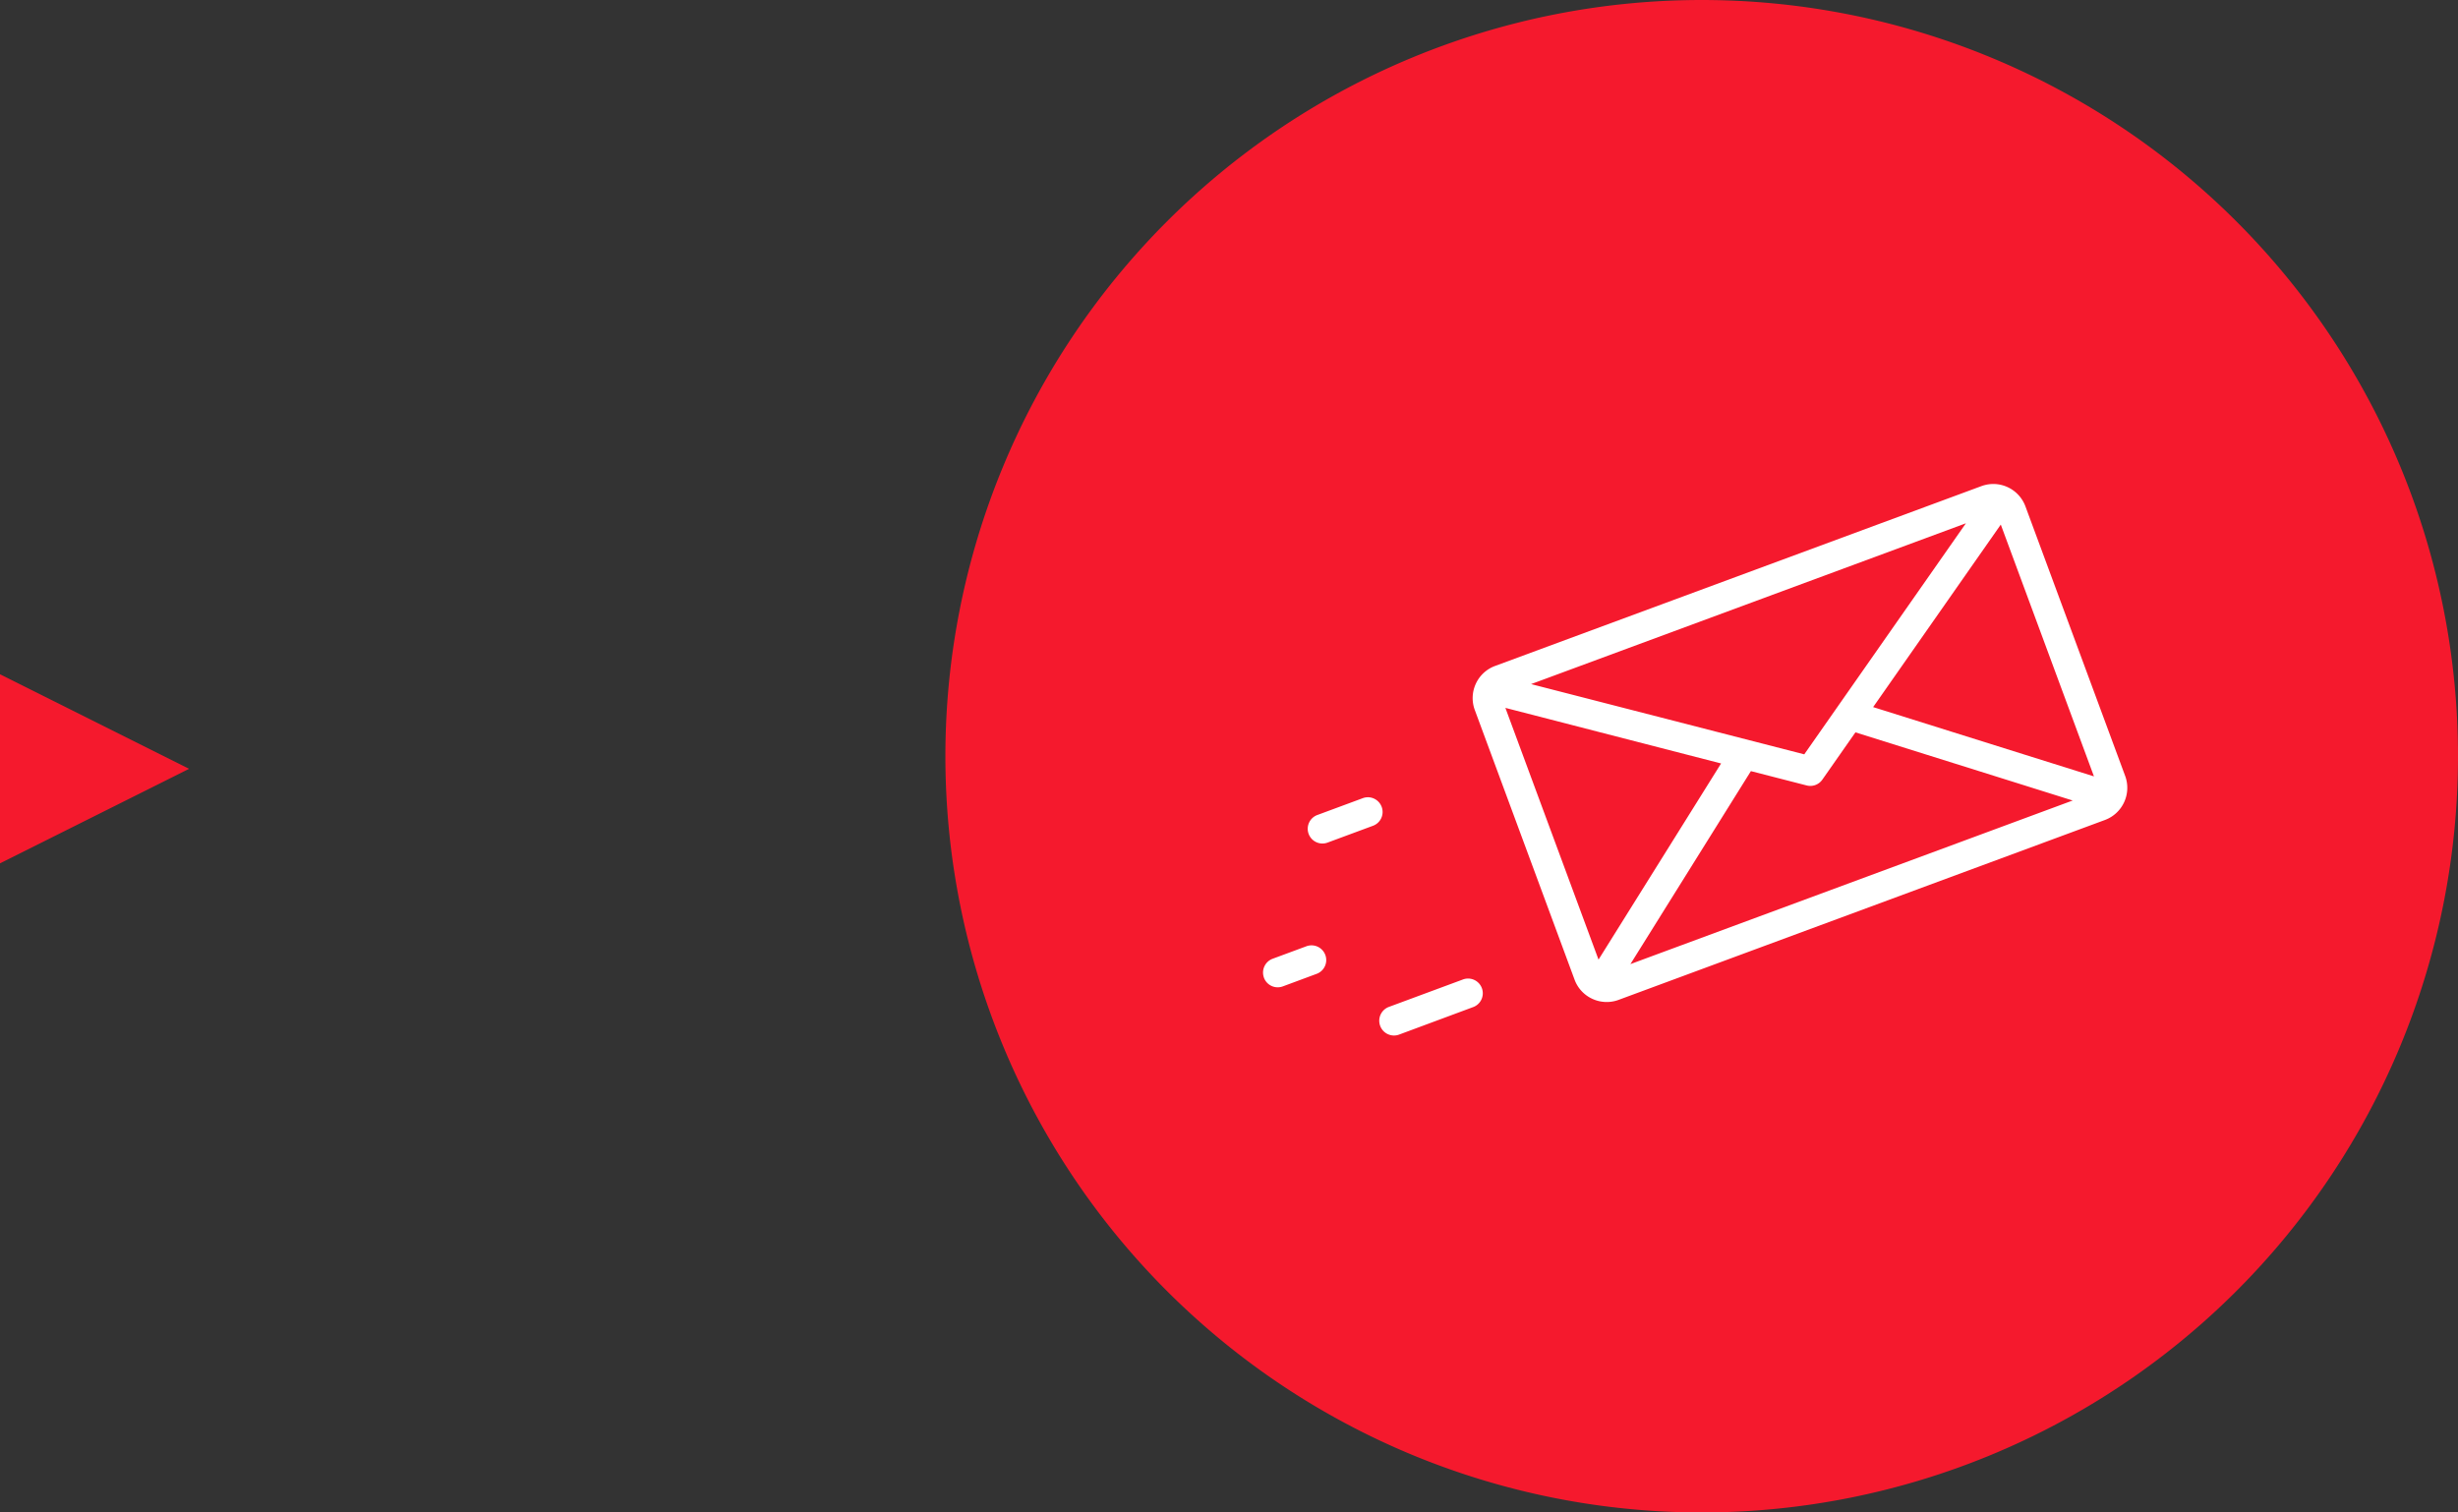
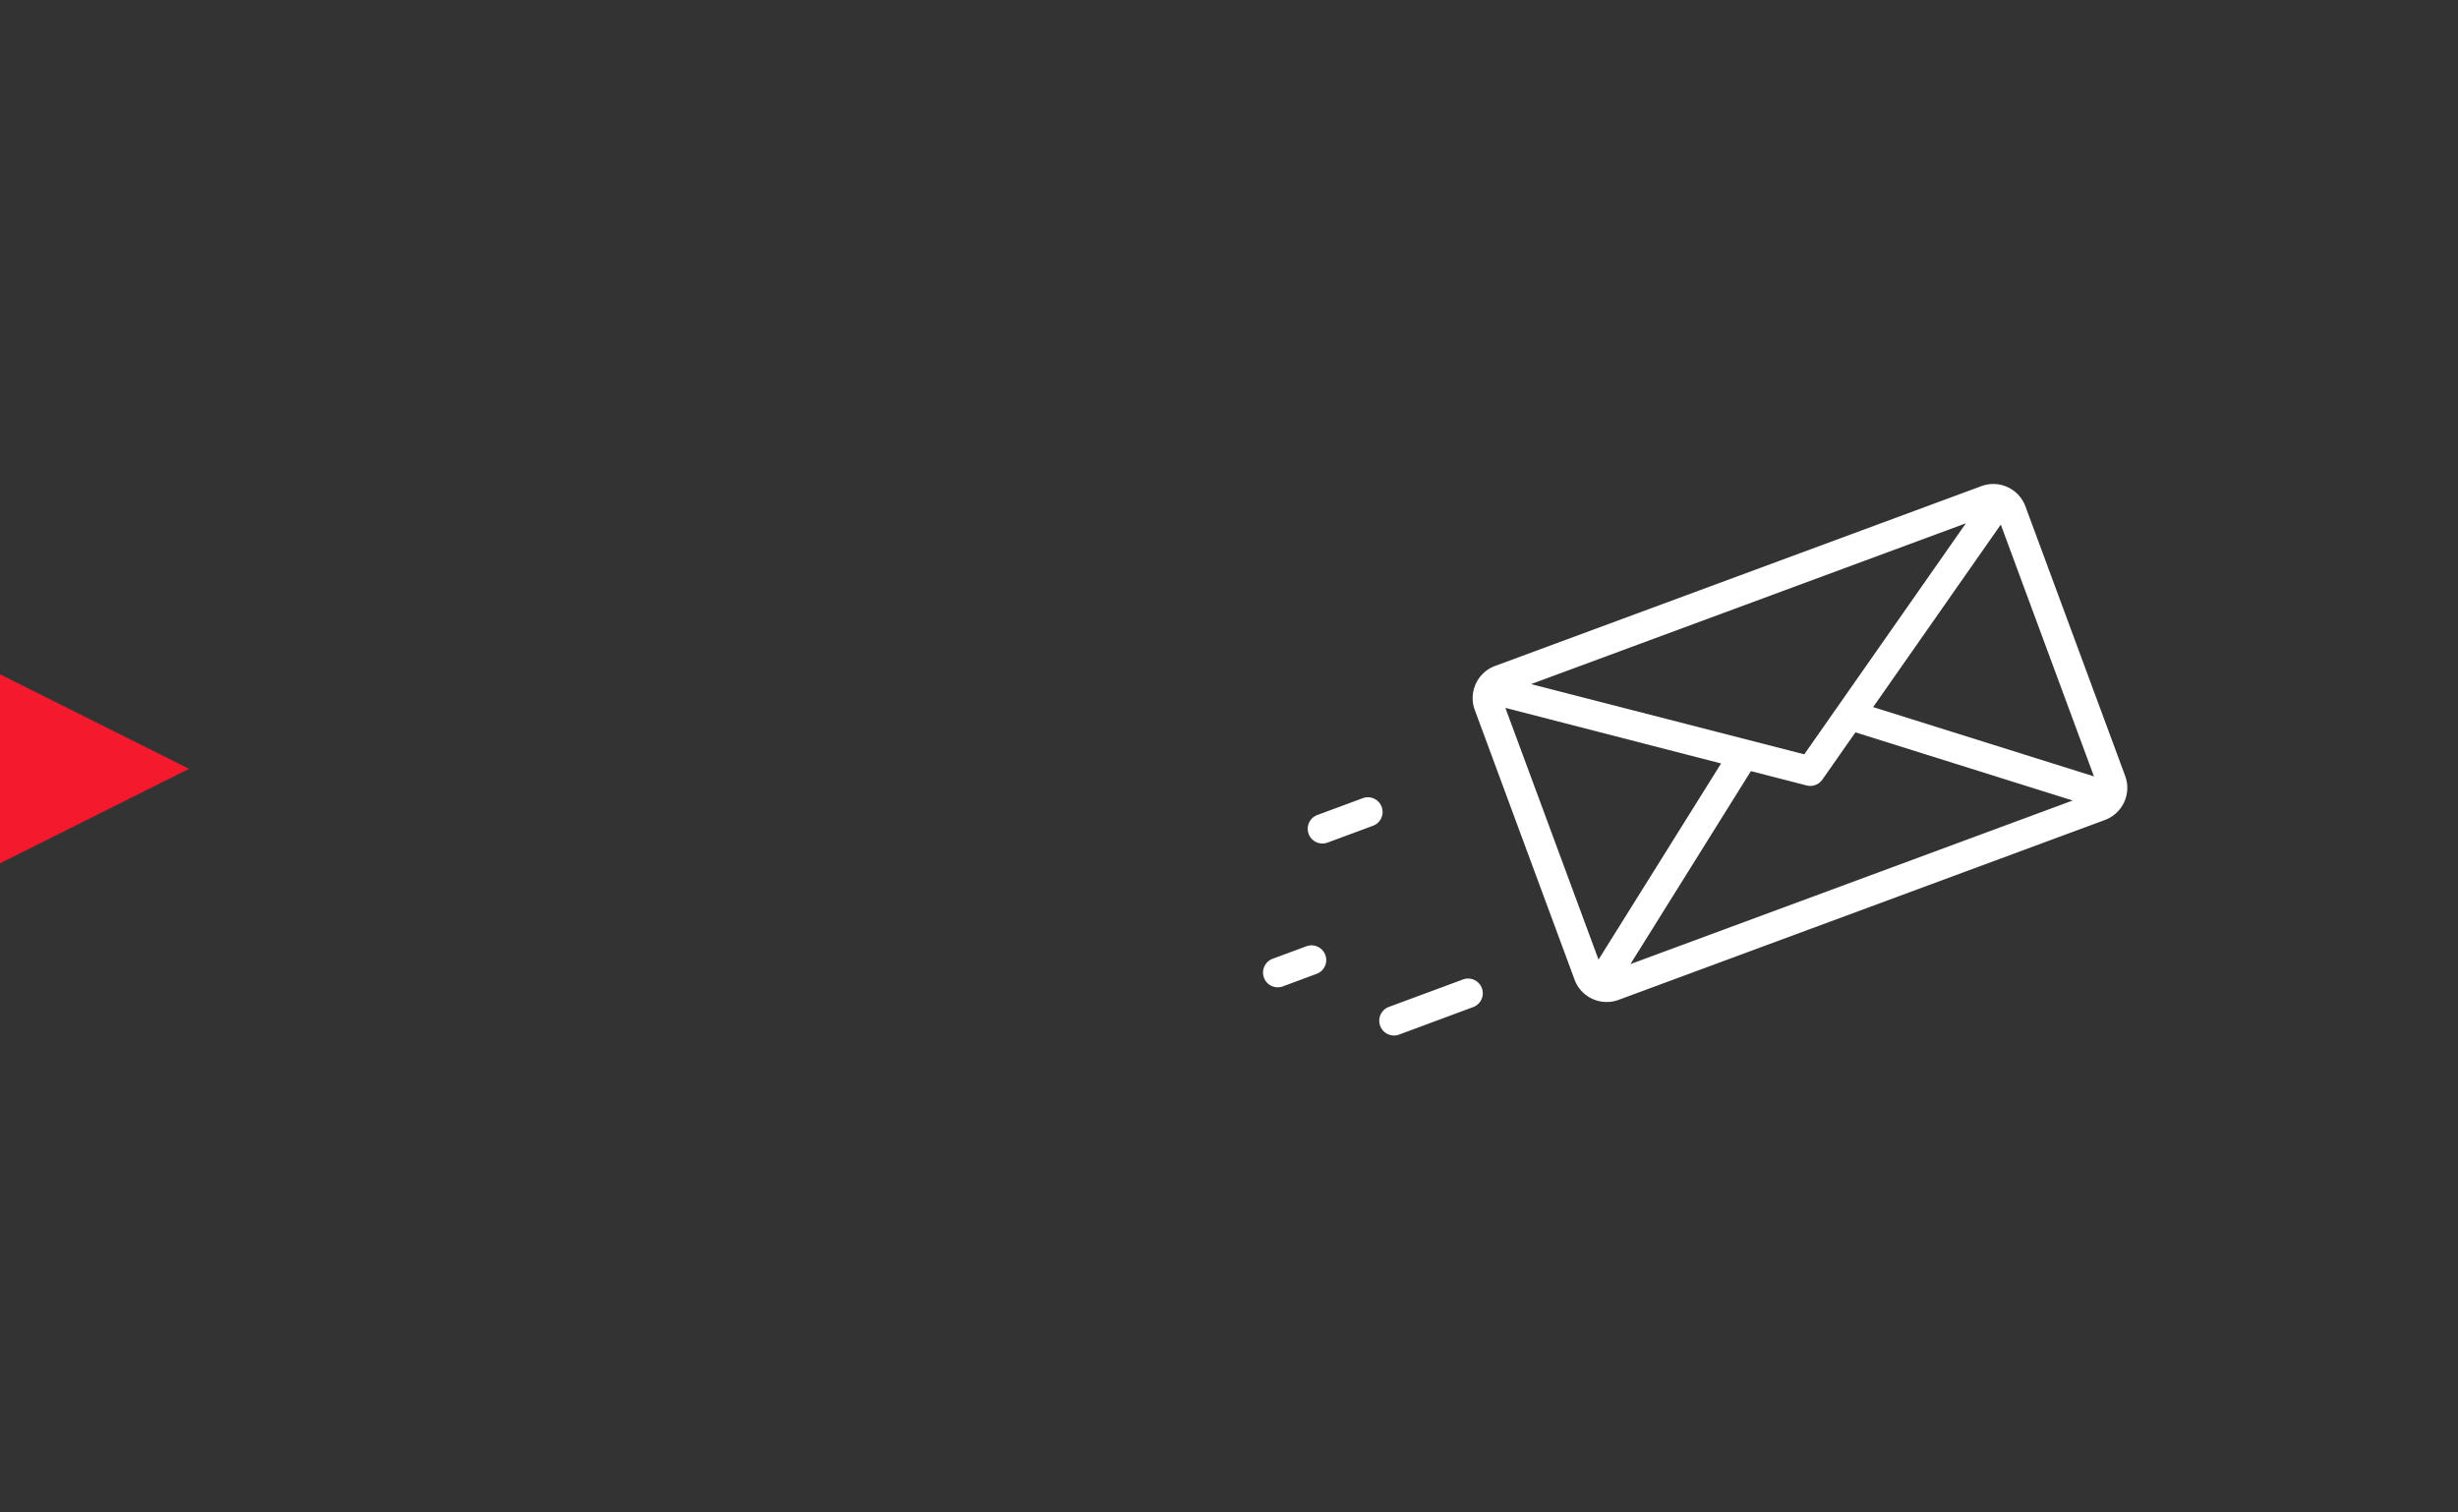
<svg xmlns="http://www.w3.org/2000/svg" width="104" height="64" viewBox="0 0 104 64">
  <rect x="0" y="0" width="104" height="64" fill="#333333" stroke="none" />
  <g data-name="グループ 10205">
    <g data-name="グループ 127">
-       <path data-name="パス 26" d="M72 0a32 32 0 1 1-32 32A32 32 0 0 1 72 0z" fill="#f5192d" />
      <path data-name="合体 8" d="M58.396 43.408a.624.624 0 0 1 .368-.8l3.116-1.154a.623.623 0 1 1 .432 1.168l-3.117 1.158a.611.611 0 0 1-.216.038.623.623 0 0 1-.583-.41zm8.979-1.141a1.439 1.439 0 0 1-.754-.814l-4.22-11.406a1.45 1.45 0 0 1 .857-1.867l20.576-7.609a1.476 1.476 0 0 1 .506-.091 1.453 1.453 0 0 1 1.358.948l4.22 11.407a1.452 1.452 0 0 1-.857 1.863L68.484 42.31a1.444 1.444 0 0 1-1.109-.043zm1.609-1.47 18.713-6.923-9.192-2.884-1.4 2a.62.62 0 0 1-.666.246l-2.357-.606zm-1.349-.191 5.186-8.3-9.127-2.352zm11.619-10.685 9.343 2.932-3.942-10.655zm-14.473-.973L76.34 31.92l6.839-9.777zM53.479 41.37a.622.622 0 0 1 .368-.8l1.429-.529a.616.616 0 0 1 .216-.038.623.623 0 0 1 .583.406.621.621 0 0 1-.368.8l-1.429.53a.621.621 0 0 1-.8-.368zm1.891-6.083a.622.622 0 0 1 .368-.8l1.923-.712a.613.613 0 0 1 .216-.039.624.624 0 0 1 .583.407.622.622 0 0 1-.368.8l-1.923.712a.635.635 0 0 1-.216.039.624.624 0 0 1-.583-.407z" fill="#fff" />
    </g>
    <path data-name="パス 8265" d="m8 32.533-8 4v-8z" fill="#f5192d" />
  </g>
</svg>